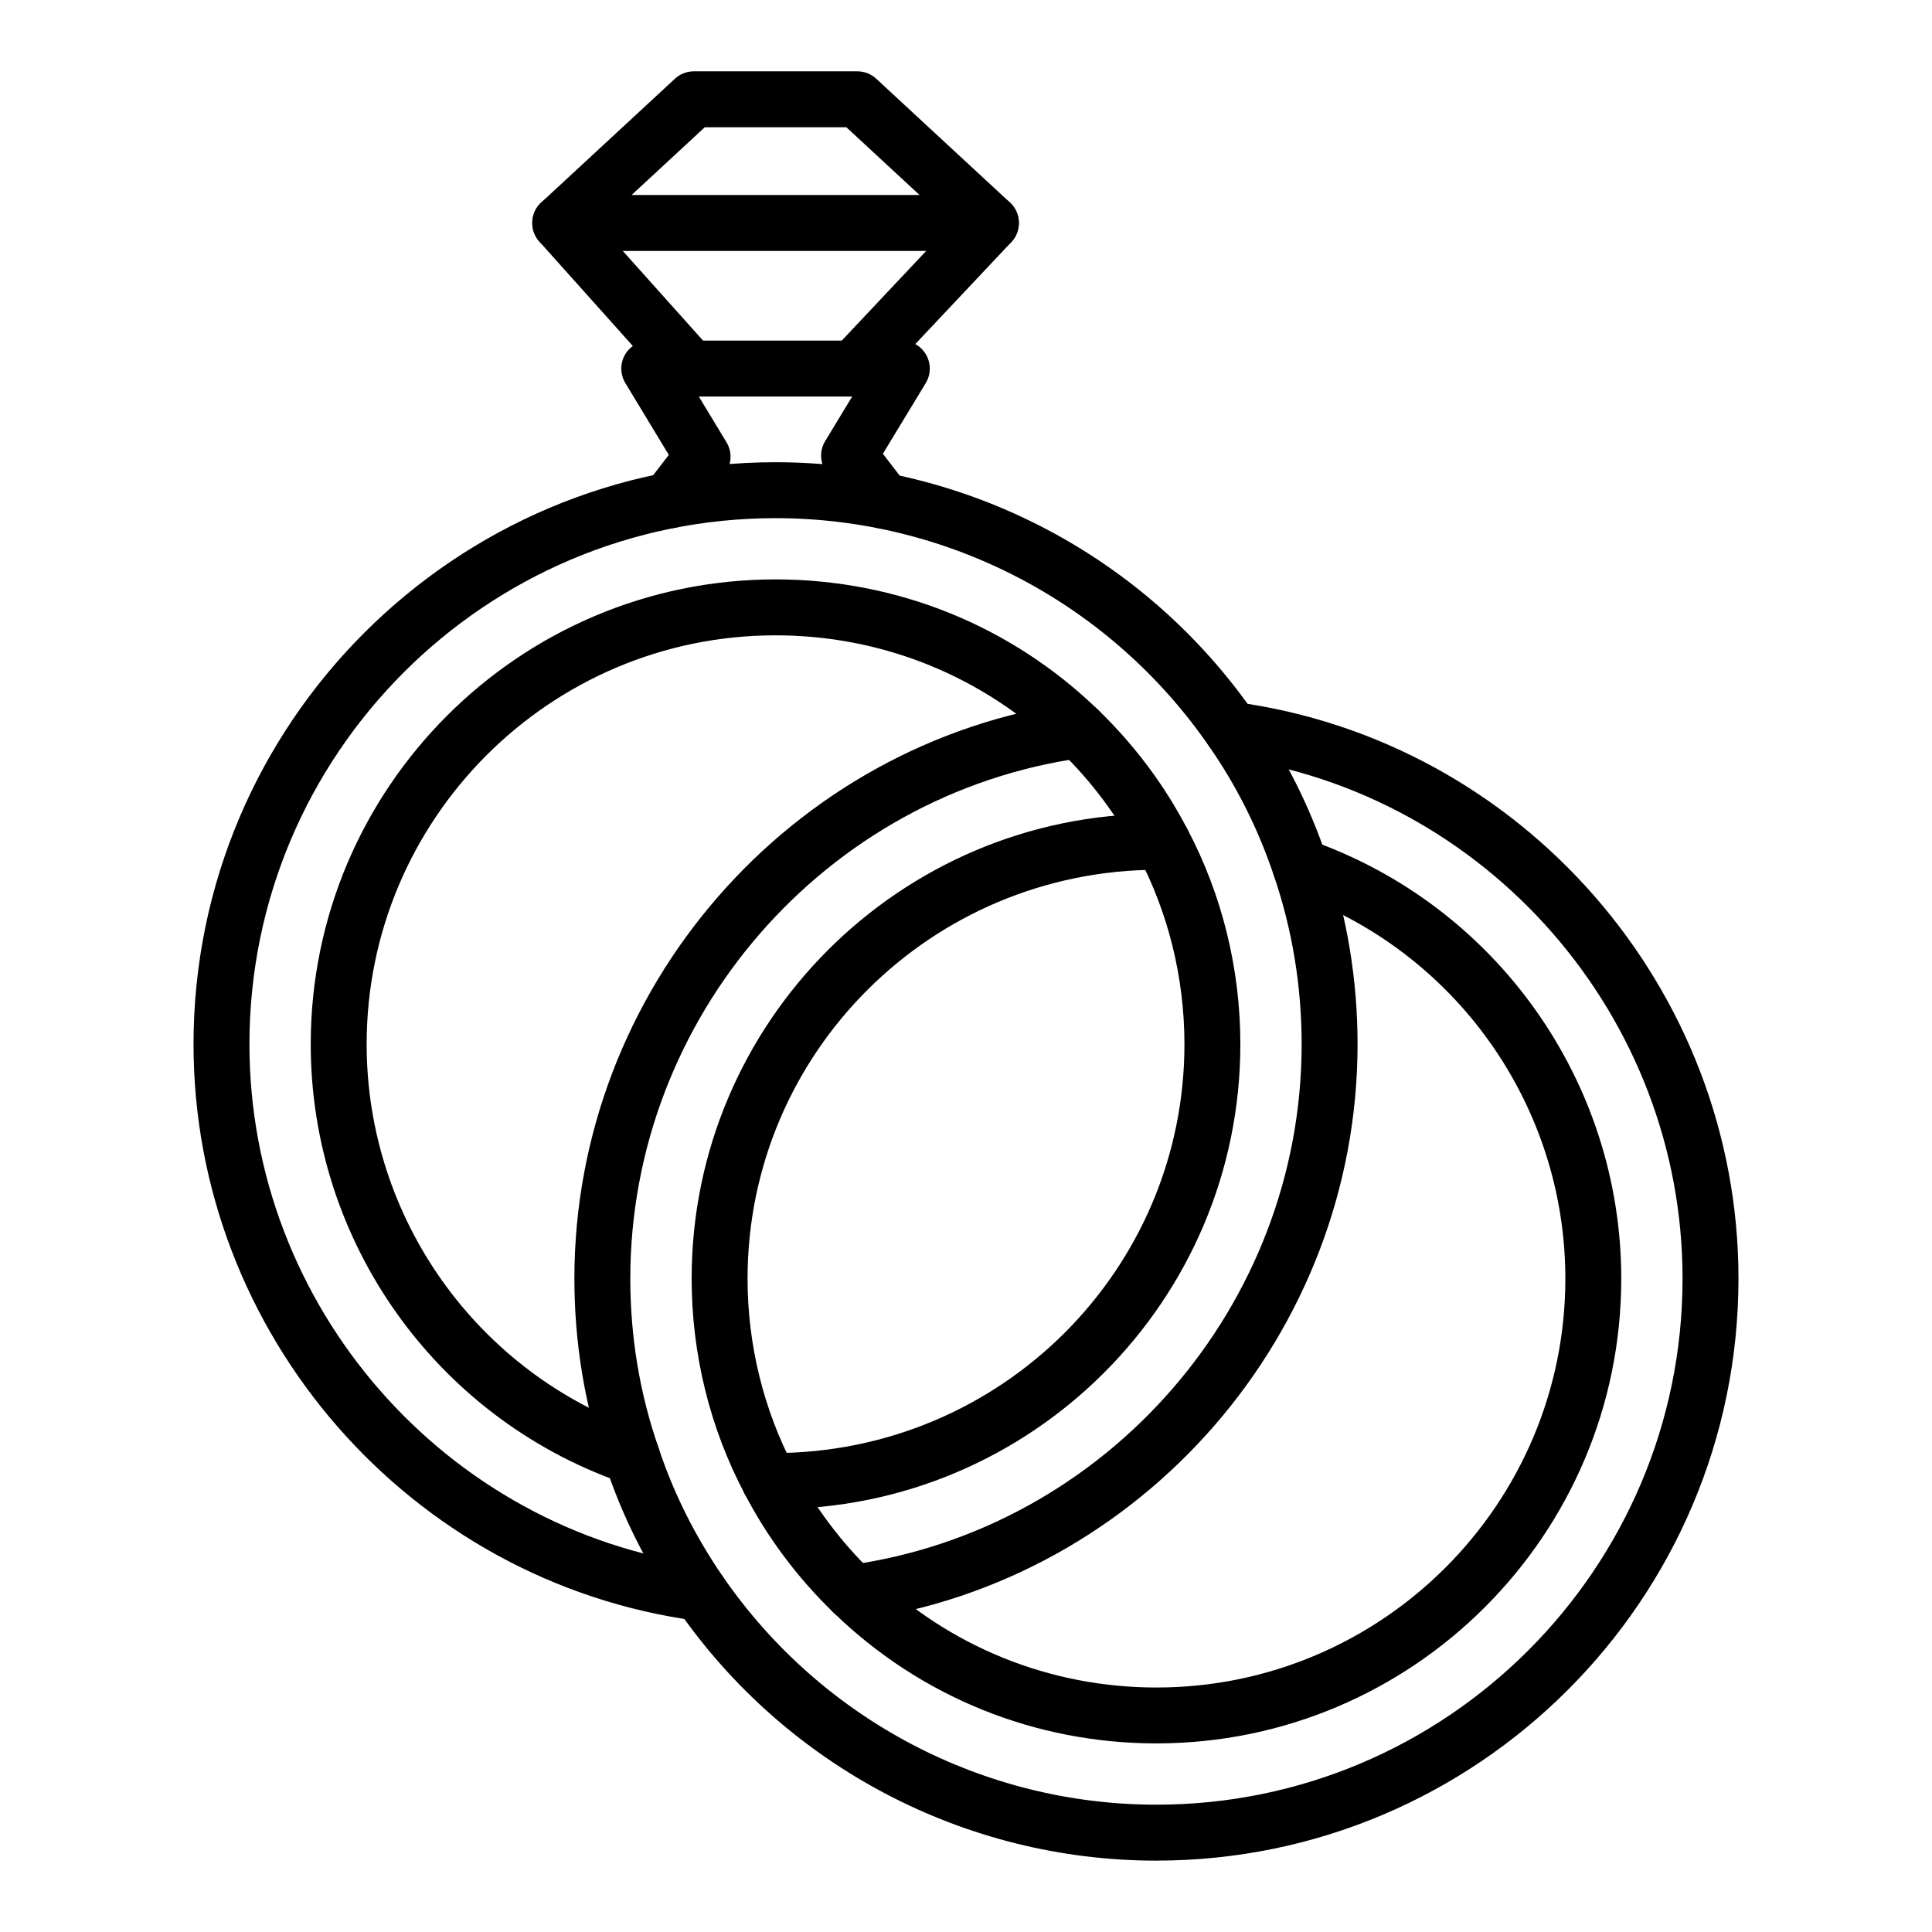
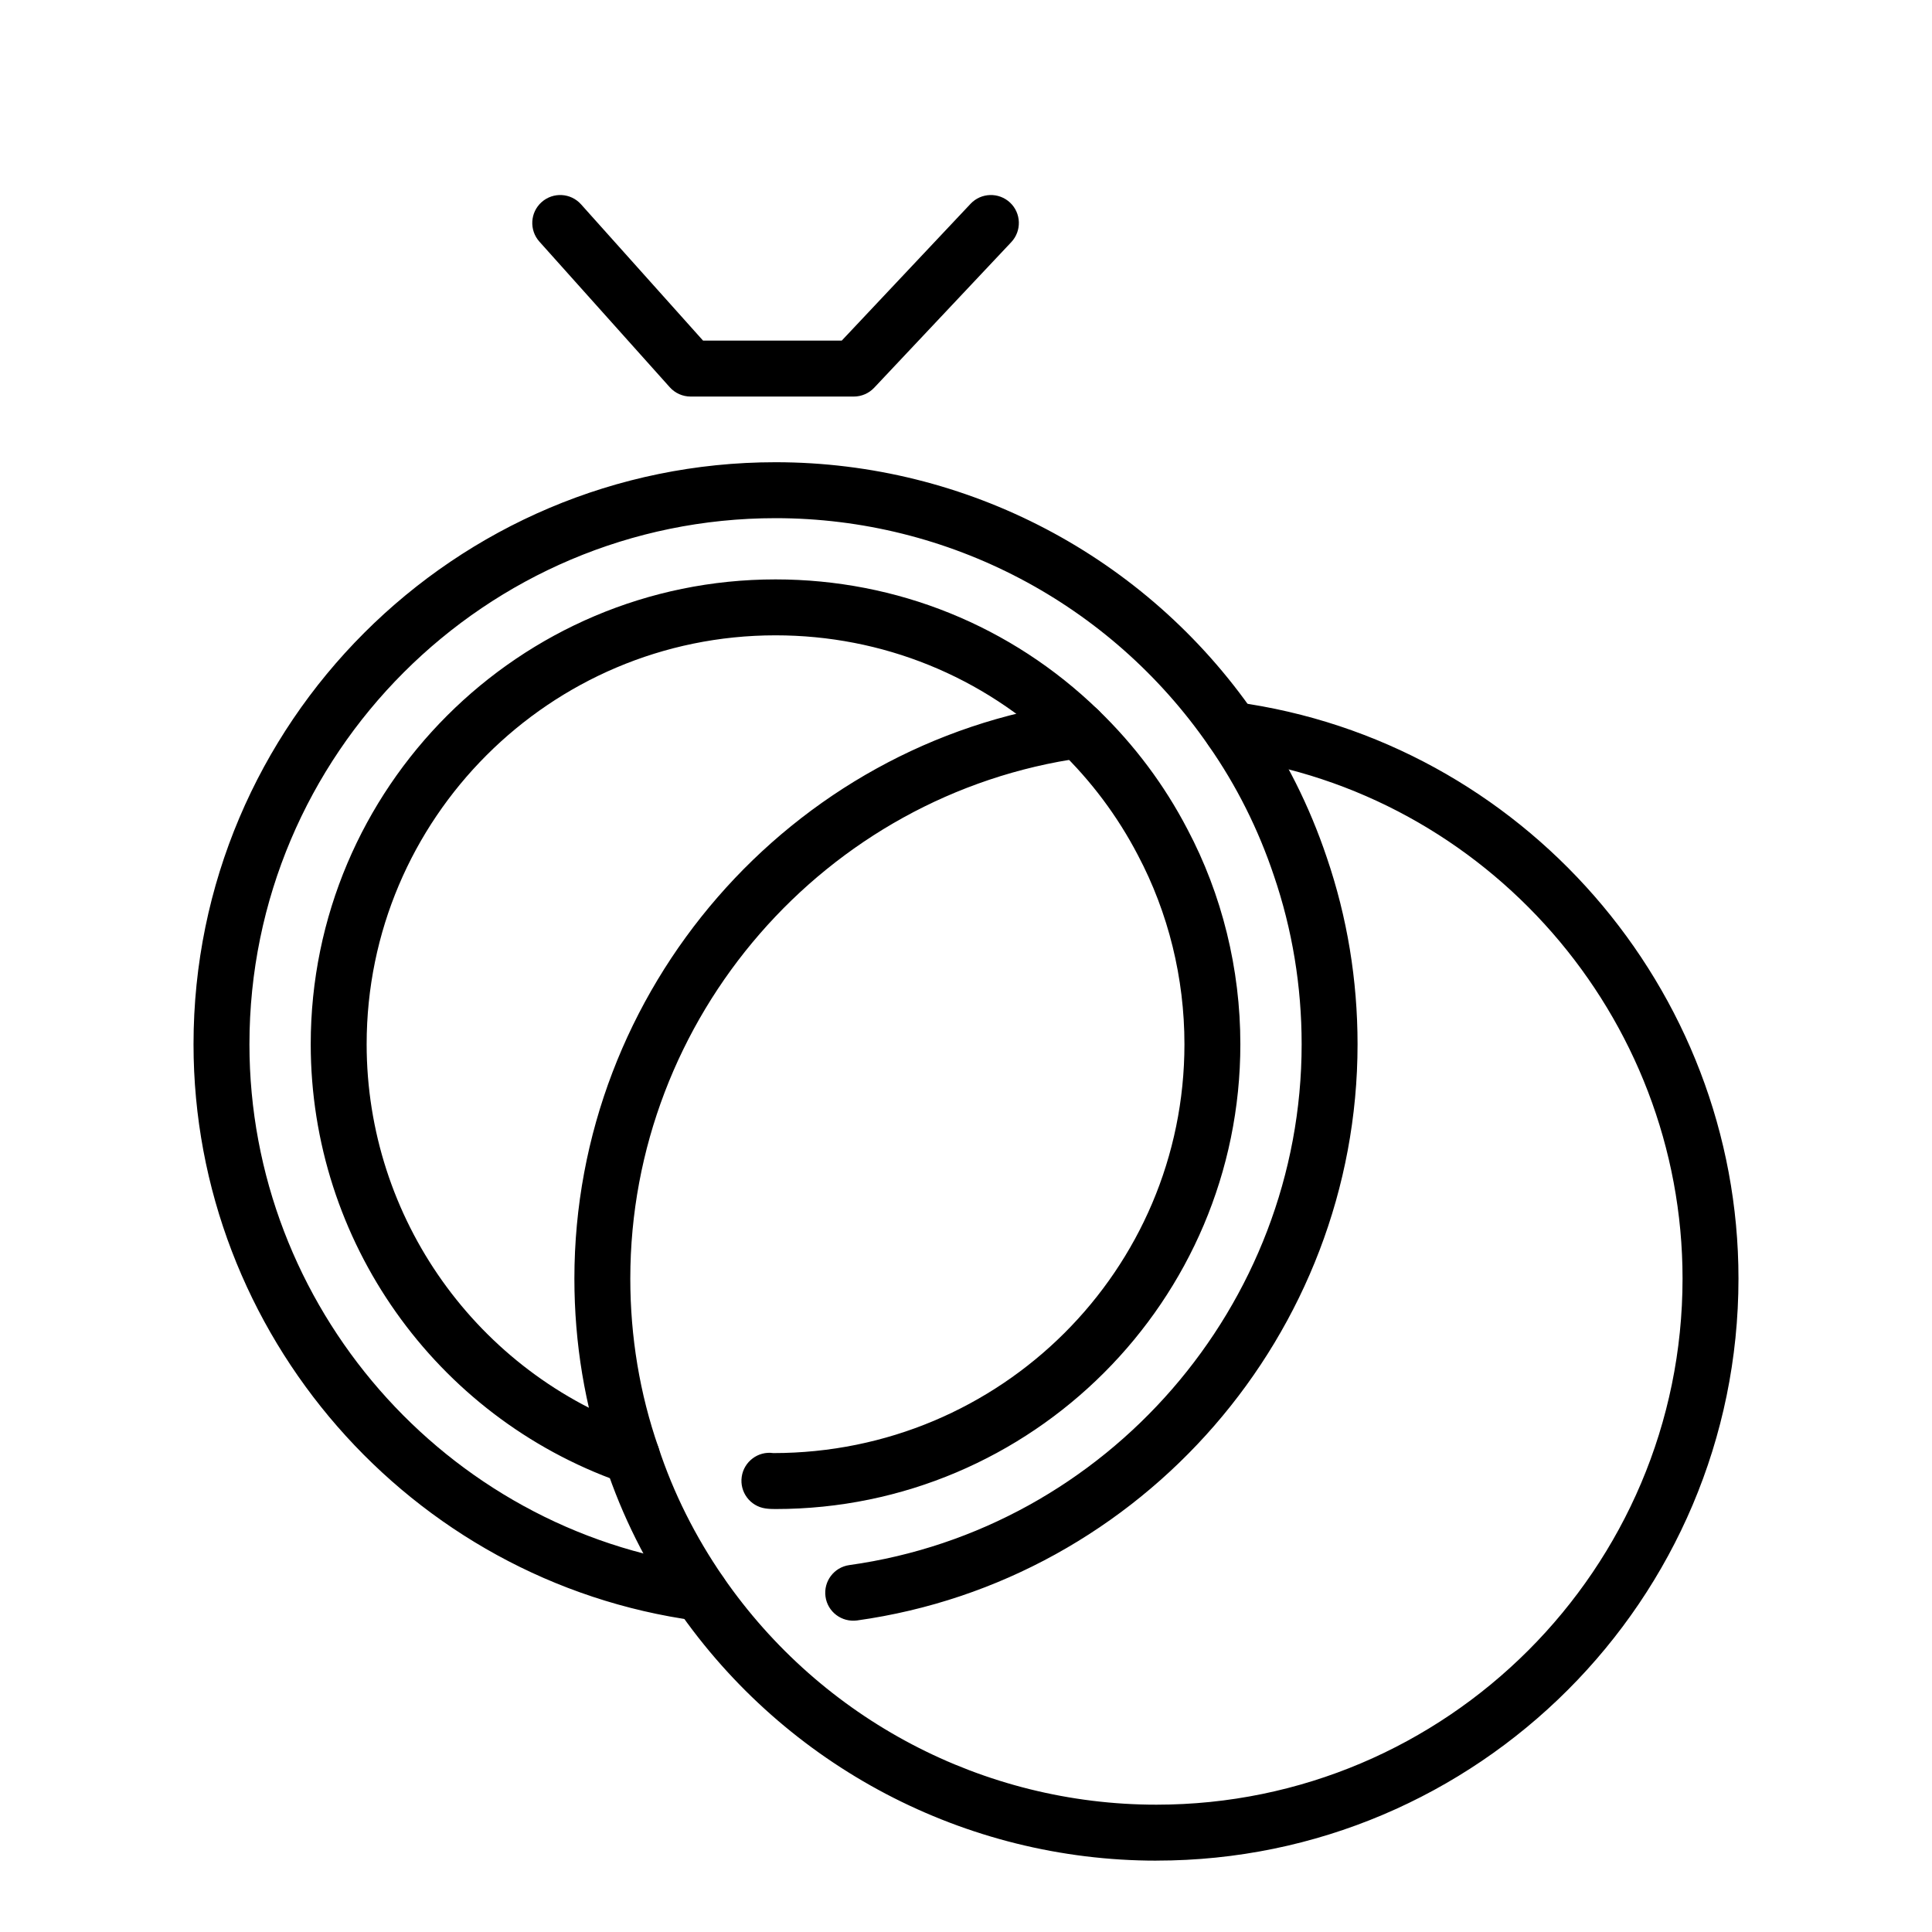
<svg xmlns="http://www.w3.org/2000/svg" fill="#000000" width="800px" height="800px" version="1.1" viewBox="144 144 512 512">
  <g>
    <path d="m329.58 573.58c-0.332 0-0.668-0.023-1.004-0.066-75.988-10.301-133.29-75.984-133.29-152.78 0-85.051 69.191-154.24 154.24-154.24 50.672 0 98.145 24.941 126.99 66.719 8.09 11.598 14.52 24.406 19.098 38.035 5.406 15.816 8.152 32.48 8.152 49.488 0 76.508-57.023 142.15-132.64 152.7-4.055 0.535-7.801-2.258-8.359-6.316-0.566-4.051 2.262-7.793 6.312-8.355 68.336-9.527 119.87-68.867 119.87-138.02 0-15.375-2.481-30.426-7.371-44.734-4.137-12.336-9.934-23.875-17.234-34.34-26.098-37.797-69.012-60.352-114.81-60.352-76.879 0-139.43 62.543-139.43 139.43 0 69.414 51.785 128.78 120.46 138.09 4.055 0.551 6.894 4.285 6.344 8.344-0.504 3.707-3.684 6.406-7.328 6.406z" />
    <path d="m349.53 543.91c-0.898 0-1.785-0.023-2.691-0.16-4.051-0.586-6.859-4.34-6.273-8.395 0.586-4.039 4.356-6.852 8.352-6.273h0.012c60.363 0 108.96-48.605 108.96-108.36 0-17.531-4.269-34.859-12.344-50.113-5.379-10.324-12.367-19.66-20.801-27.797-20.254-19.637-46.961-30.445-75.219-30.445-59.75 0-108.36 48.605-108.36 108.36 0 46.059 29.23 87.148 72.742 102.26 2.981 1.035 4.977 3.844 4.977 6.996 0 4.094-3.316 7.445-7.41 7.445-1.141 0-2.223-0.254-3.188-0.711-49.043-17.387-81.941-63.895-81.941-115.99 0-67.918 55.258-123.18 123.18-123.18 32.129 0 62.5 12.293 85.52 34.613 9.574 9.238 17.52 19.859 23.617 31.559 9.18 17.336 14.043 37.059 14.043 57 0.004 67.93-55.258 123.19-123.18 123.19z" />
    <path d="m450.46 637.09c-50.676 0-98.152-24.941-126.99-66.719-8.227-11.918-14.629-24.723-19.031-38.07-5.441-15.68-8.219-32.355-8.219-49.453 0-76.512 57.023-142.15 132.64-152.69 4.062-0.613 7.797 2.258 8.359 6.316 0.562 4.051-2.262 7.793-6.312 8.355-68.336 9.523-119.87 68.852-119.87 138.01 0 15.441 2.504 30.48 7.438 44.699 3.992 12.121 9.77 23.652 17.188 34.402 26.074 37.77 68.988 60.32 114.8 60.32 76.879 0 139.43-62.543 139.43-139.43 0-69.414-51.785-128.78-120.46-138.09-4.055-0.551-6.894-4.285-6.344-8.344 0.551-4.051 4.324-6.867 8.336-6.344 75.984 10.305 133.29 75.984 133.29 152.78-0.004 85.059-69.195 154.25-154.25 154.25z" />
-     <path d="m450.47 606.02c-32.129 0-62.5-12.293-85.52-34.613-9.578-9.246-17.531-19.867-23.621-31.559-9.18-17.336-14.039-37.059-14.039-57 0-67.926 55.258-123.18 123.18-123.18 0.926 0 1.848 0.027 2.785 0.18 4.043 0.637 6.801 4.43 6.164 8.473-0.633 4.016-4.418 6.773-8.398 6.172-60.309 0-108.91 48.605-108.91 108.36 0 17.531 4.269 34.859 12.344 50.113 5.371 10.316 12.363 19.652 20.801 27.797 20.254 19.637 46.961 30.445 75.219 30.445 59.75 0 108.36-48.605 108.36-108.36 0-45.996-29.207-87.086-72.68-102.25-3.863-1.348-5.902-5.57-4.555-9.434 1.348-3.863 5.559-5.902 9.438-4.559 49.414 17.242 82.613 63.953 82.613 116.24 0 67.918-55.254 123.17-123.17 123.17z" />
-     <path d="m378.18 284.11c-2.227 0-4.426-1-5.887-2.902l-9.164-11.961c-1.855-2.426-2.035-5.738-0.453-8.348l7.168-11.824c-3.898-0.211-6.996-3.445-6.996-7.394 0-4.094 3.316-7.41 7.41-7.41h12.738c2.676 0 5.144 1.441 6.457 3.777 1.309 2.328 1.266 5.188-0.121 7.473l-11.355 18.73 6.086 7.938c2.488 3.25 1.871 7.902-1.375 10.391-1.348 1.035-2.934 1.531-4.508 1.531z" />
-     <path d="m321.2 284.05c-1.836 0-3.668-0.672-5.094-2.031-2.961-2.82-3.106-7.473-0.277-10.434l5.41-7.039-11.516-19.027c-1.387-2.285-1.43-5.144-0.117-7.473s3.781-3.769 6.453-3.769h10.949c4.09 0 7.41 3.312 7.41 7.41 0 3.394-2.277 6.25-5.387 7.125l7.504 12.402c1.586 2.621 1.395 5.941-0.473 8.363l-8.938 11.578c-0.16 0.203-0.324 0.398-0.508 0.586-1.465 1.523-3.441 2.309-5.418 2.309z" />
    <path d="m370.27 249.09h-43.258c-2.106 0-4.113-0.898-5.519-2.469l-34.547-38.586c-2.727-3.047-2.473-7.734 0.578-10.461 3.055-2.734 7.738-2.469 10.461 0.578l32.336 36.117h36.746l34.141-36.258c2.809-2.981 7.492-3.109 10.473-0.316 2.977 2.809 3.117 7.496 0.316 10.477l-36.332 38.586c-1.402 1.484-3.352 2.332-5.394 2.332z" />
-     <path d="m406.6 210.5h-114.13c-3.051 0-5.785-1.867-6.898-4.703-1.109-2.844-0.371-6.07 1.867-8.141l35.406-32.777c1.367-1.273 3.164-1.977 5.031-1.977h43.32c1.867 0 3.664 0.703 5.031 1.977l35.406 32.777c2.238 2.07 2.977 5.297 1.867 8.141-1.113 2.836-3.848 4.703-6.898 4.703zm-95.223-14.82h76.316l-19.398-17.957h-37.523z" />
  </g>
</svg>